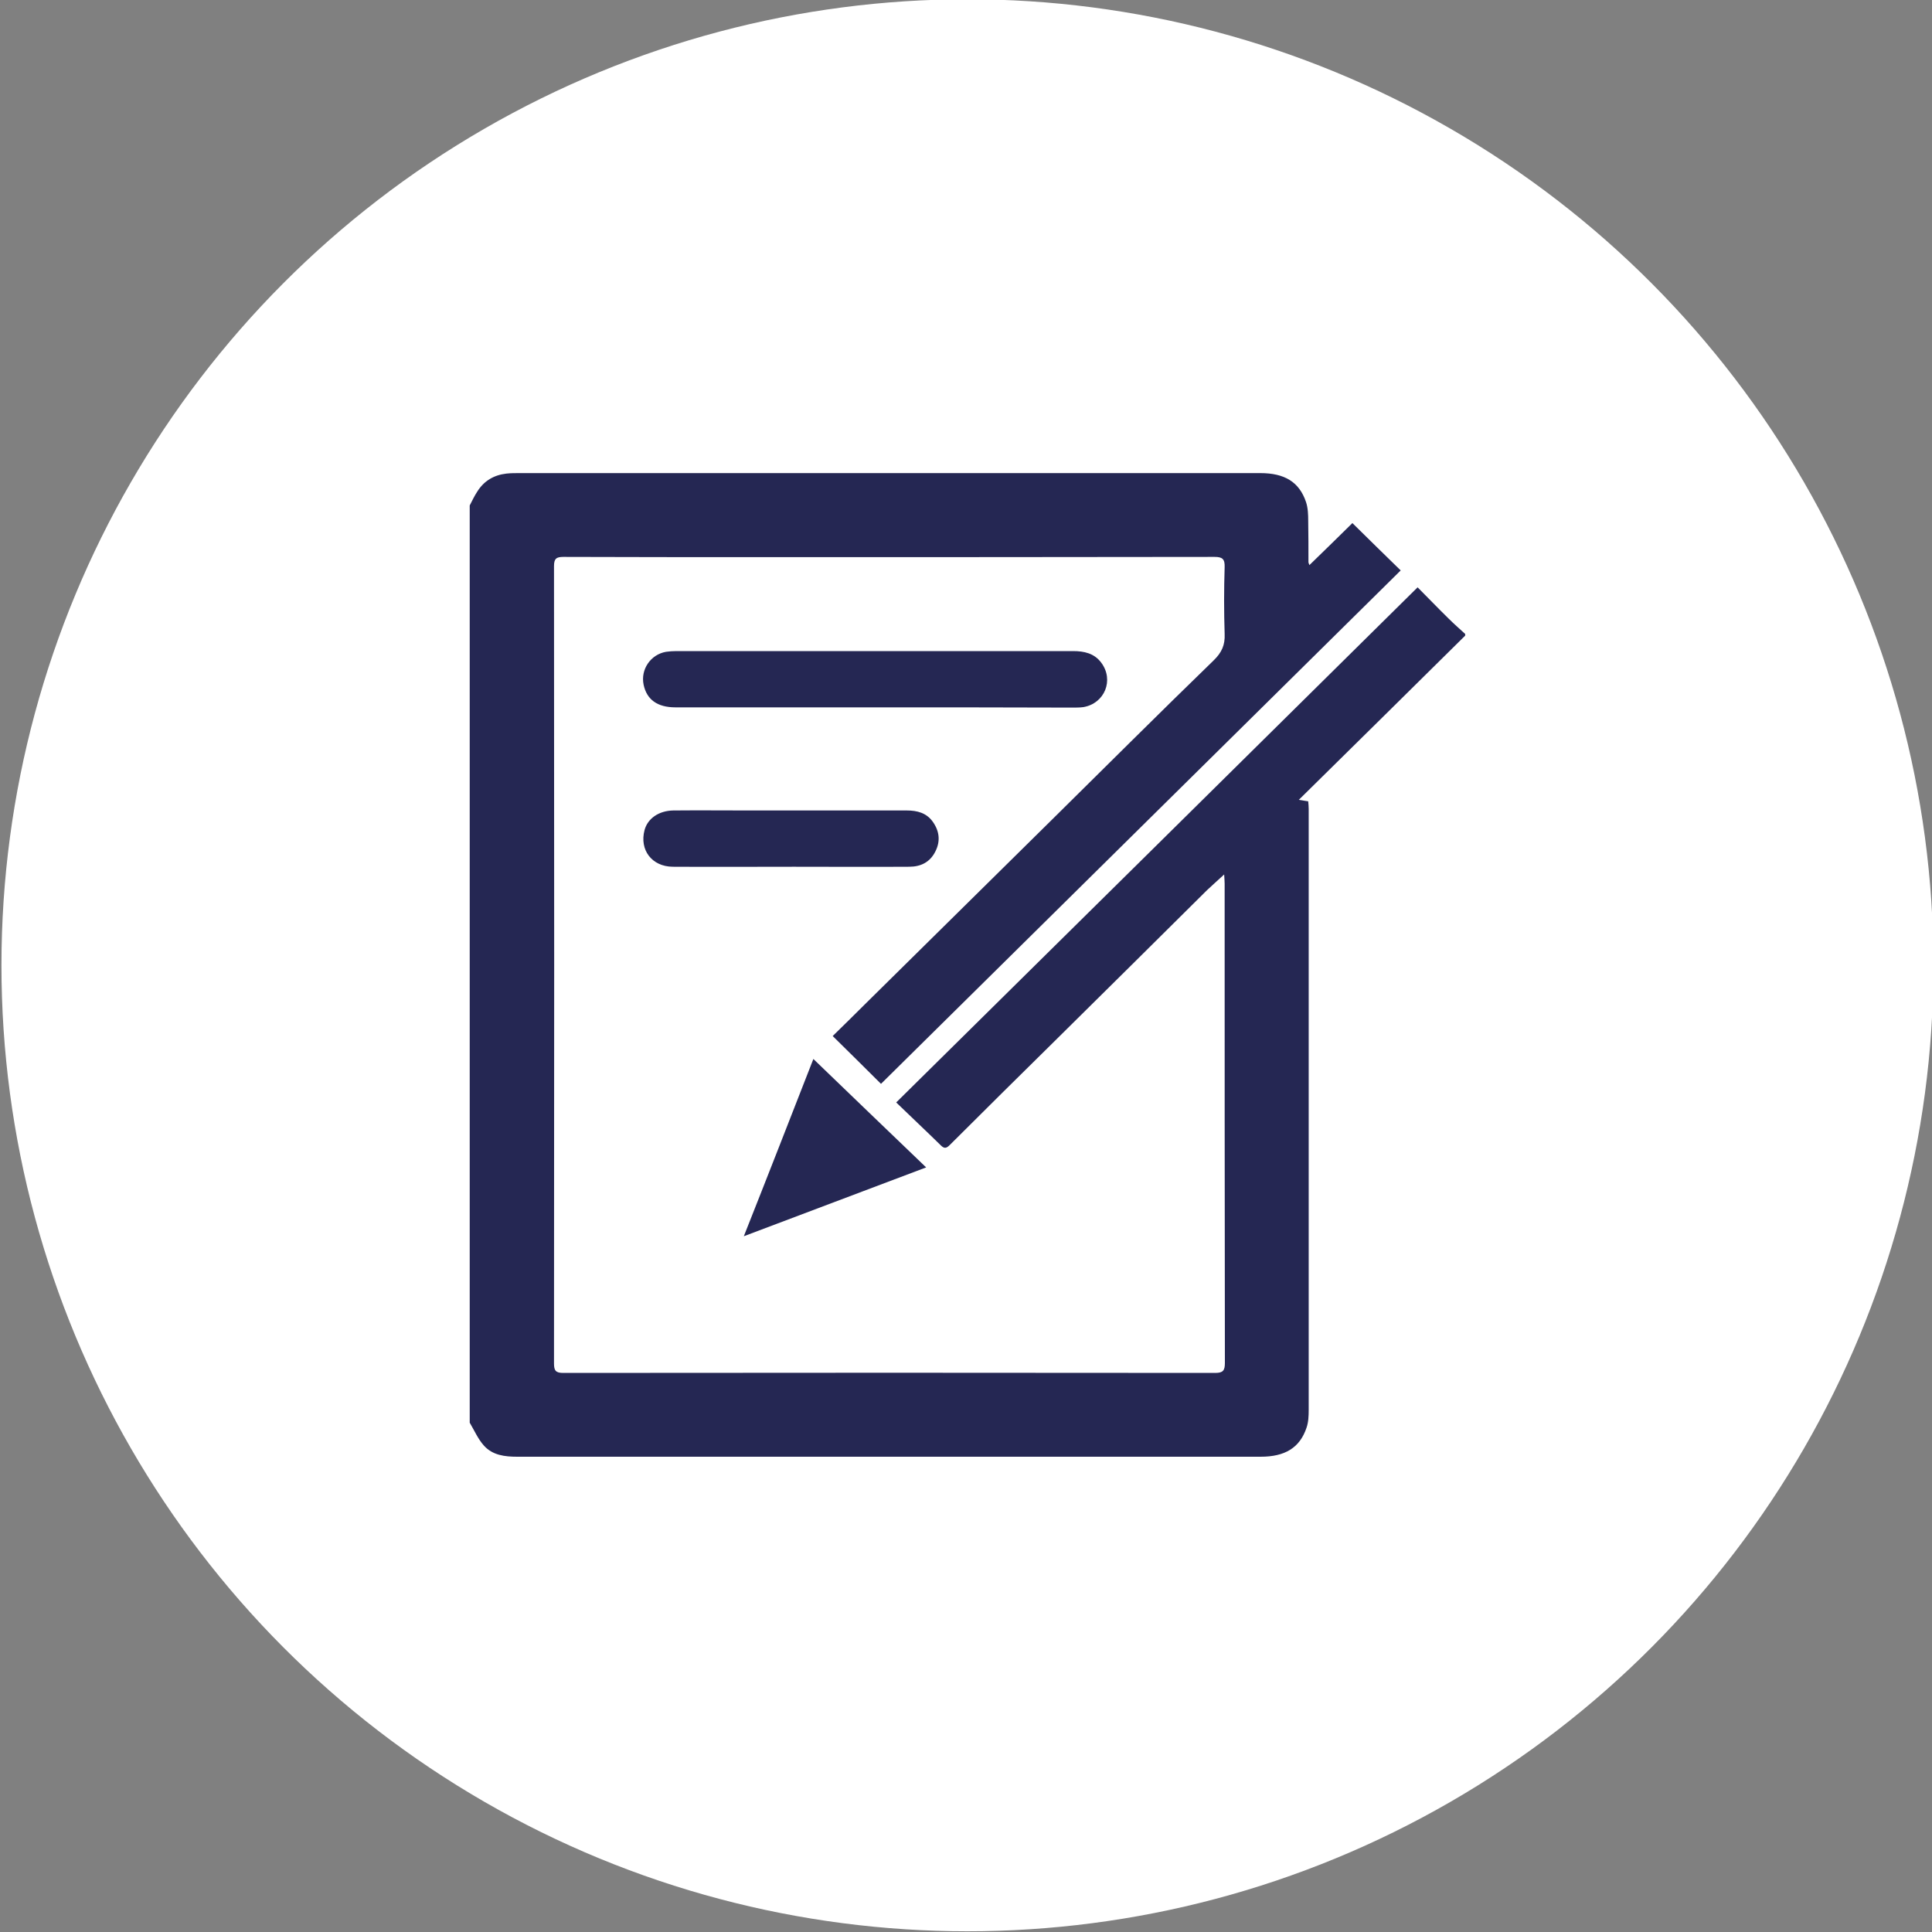
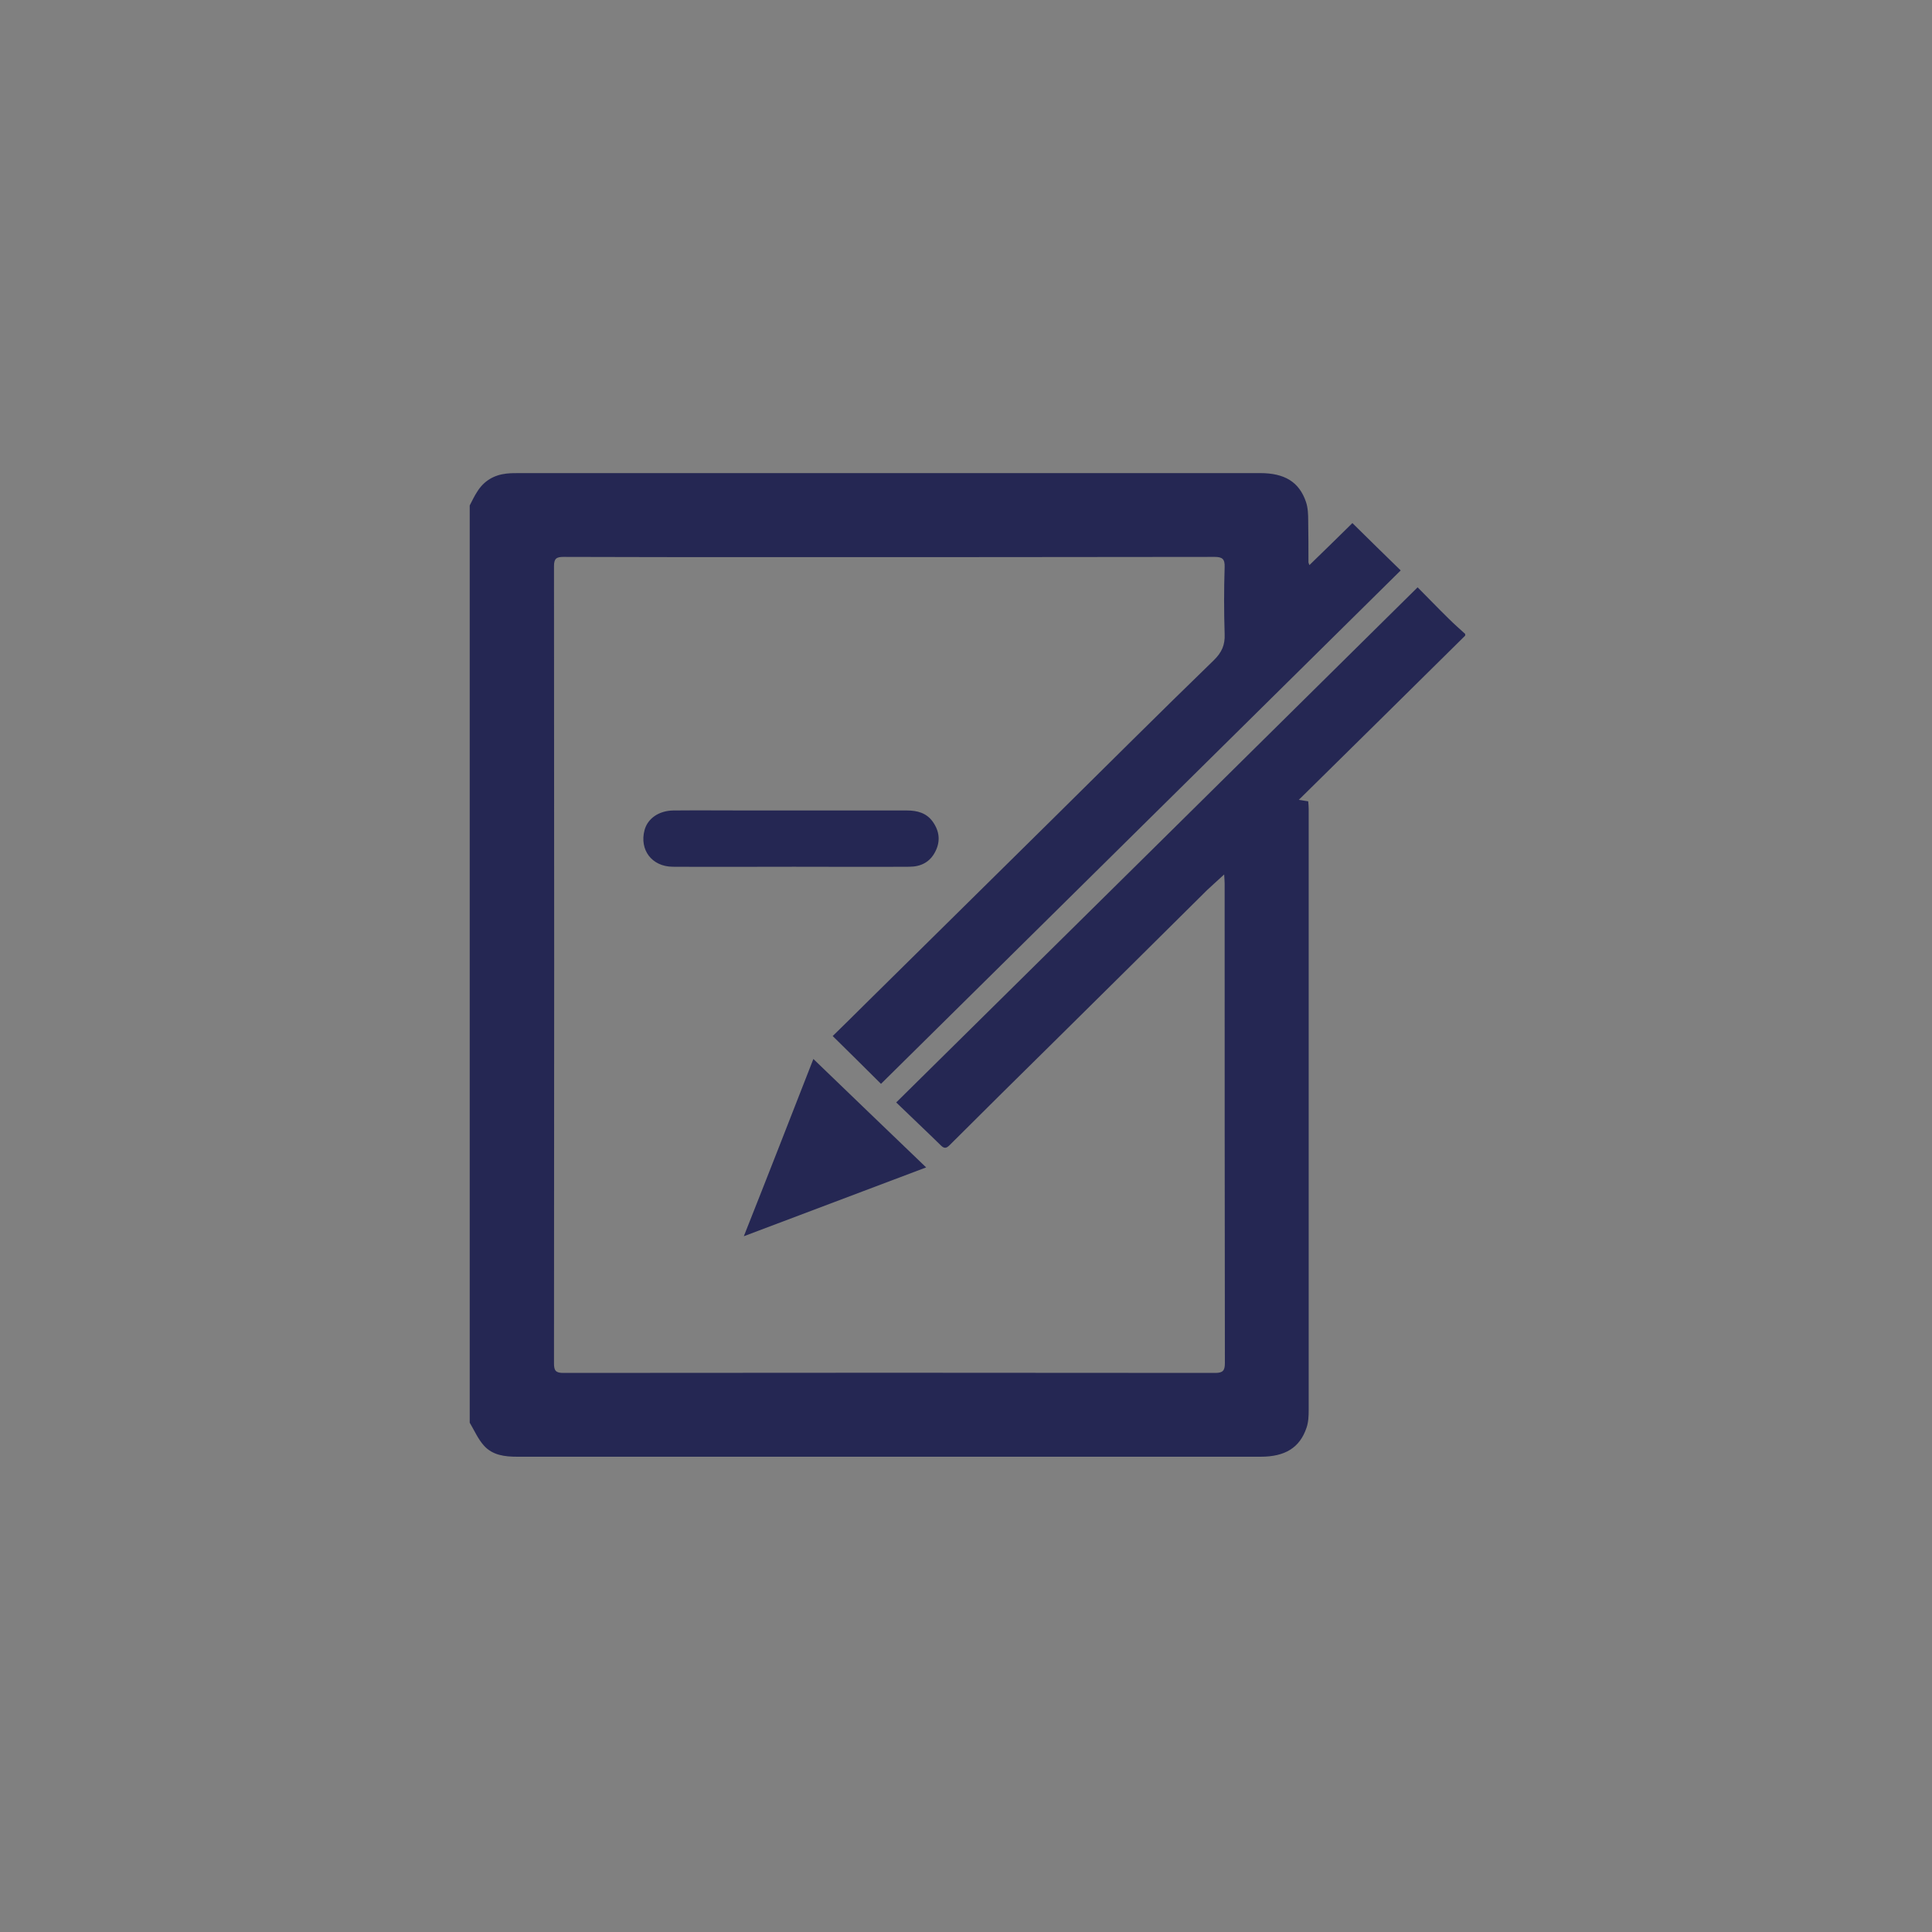
<svg xmlns="http://www.w3.org/2000/svg" version="1.1" id="Layer_1" x="0px" y="0px" viewBox="0 0 800 800" style="enable-background:new 0 0 800 800;" xml:space="preserve">
  <rect x="0" y="0" width="800" height="800" fill="#808080" stroke="none" />
  <style type="text/css">
	.st0{fill:#FFFFFF;}
	.st1{fill:#252753;}
</style>
-   <circle class="st0" cx="400.6" cy="399.7" r="400" />
  <g>
    <path class="st1" d="M194.5,209.3c1-1.9,1.9-3.9,3.1-5.7c2.8-4.5,6.9-6.9,12.1-7.5c1.8-0.2,3.7-0.2,5.6-0.2   c102.2,0,204.4,0,306.5,0c10.2,0,16.2,3.7,19,12c0.8,2.4,0.9,5.2,0.9,7.8c0.1,5.7,0.1,11.4,0.1,17.1c0,0.2,0.1,0.4,0.4,1.2   c6.1-5.9,11.9-11.6,17.8-17.4c6.6,6.5,13.1,12.9,20,19.6c-71.9,71-143.5,141.8-215.2,212.6c-6.6-6.6-13.1-13-20-19.8   c4.8-4.7,9.5-9.3,14.1-13.9c25.5-25.2,51.1-50.4,76.6-75.6c22.3-22,44.5-44.2,67-66c3.4-3.3,4.8-6.4,4.6-11   c-0.3-9.2-0.3-18.4,0-27.7c0.1-3.3-0.9-4.2-4.2-4.2c-62.4,0.1-124.9,0.1-187.3,0.1c-27.4,0-54.9,0-82.3-0.1c-2.9,0-3.9,0.7-3.9,3.8   c0.1,110.1,0.1,220.2,0,330.2c0,2.9,0.7,3.9,3.8,3.9c90-0.1,180-0.1,270,0c3.2,0,4-1,4-4.1c-0.1-66.2-0.1-132.4-0.1-198.5   c0-1-0.1-1.9-0.2-3.8c-2.7,2.5-5,4.5-7.1,6.5c-21,20.8-42,41.7-63.1,62.5c-14.5,14.3-29,28.6-43.4,43c-1.3,1.3-2.2,1.7-3.7,0.2   c-5.9-5.8-12-11.5-18.5-17.8c72.3-71.4,144-142.2,215.9-213.3c4.4,4.4,8.5,8.7,12.8,12.9c2.2,2.2,4.6,4.3,6.9,6.4   c0,0.2,0,0.4,0,0.7c-22.8,22.5-45.6,45.1-68.9,68c1.7,0.3,2.7,0.4,3.9,0.6c0.1,1.1,0.2,2.1,0.2,3.1c0,83,0,165.9,0,248.9   c0,2.5-0.1,5.1-0.9,7.4c-2.8,8.3-8.9,12-19,12c-93.5,0-187,0-280.5,0c-9.1,0-18.2,0-27.3,0c-5.2,0-10.3-0.6-13.9-4.7   c-2.4-2.7-3.9-6.2-5.8-9.4C194.5,462.7,194.5,336,194.5,209.3z" />
-     <path class="st1" d="M362.3,292.9c-27.5,0-55.1,0-82.6,0c-7.5,0-11.9-3.2-13.2-9.4c-1.3-6.3,2.9-12.5,9.3-13.6   c1.4-0.2,2.8-0.3,4.3-0.3c54.7,0,109.5,0,164.2,0c4.6,0,8.8,0.9,11.7,4.8c5.4,7.2,1.4,16.9-7.4,18.4c-1.5,0.2-3.1,0.2-4.6,0.2   C416.7,292.9,389.5,292.9,362.3,292.9z" />
    <path class="st1" d="M327.5,335.6c16,0,32,0,48,0c4.3,0,8.1,1,10.7,4.6c2.8,3.9,3.3,8.1,1.1,12.4c-2.2,4.4-6,6.3-10.8,6.3   c-15.9,0.1-31.8,0-47.7,0c-16.8,0-33.6,0.1-50.3,0c-8.6-0.1-13.8-7-11.6-15.2c1.3-4.8,5.9-8,11.9-8.1c10.4-0.1,20.8,0,31.3,0   C315.9,335.6,321.7,335.6,327.5,335.6z" />
    <path class="st1" d="M336.8,438.5c15.4,14.8,30.7,29.6,46.7,44.9c-25.5,9.6-50,18.9-75.5,28.5C318,486.7,327.5,462.3,336.8,438.5z" />
  </g>
</svg>